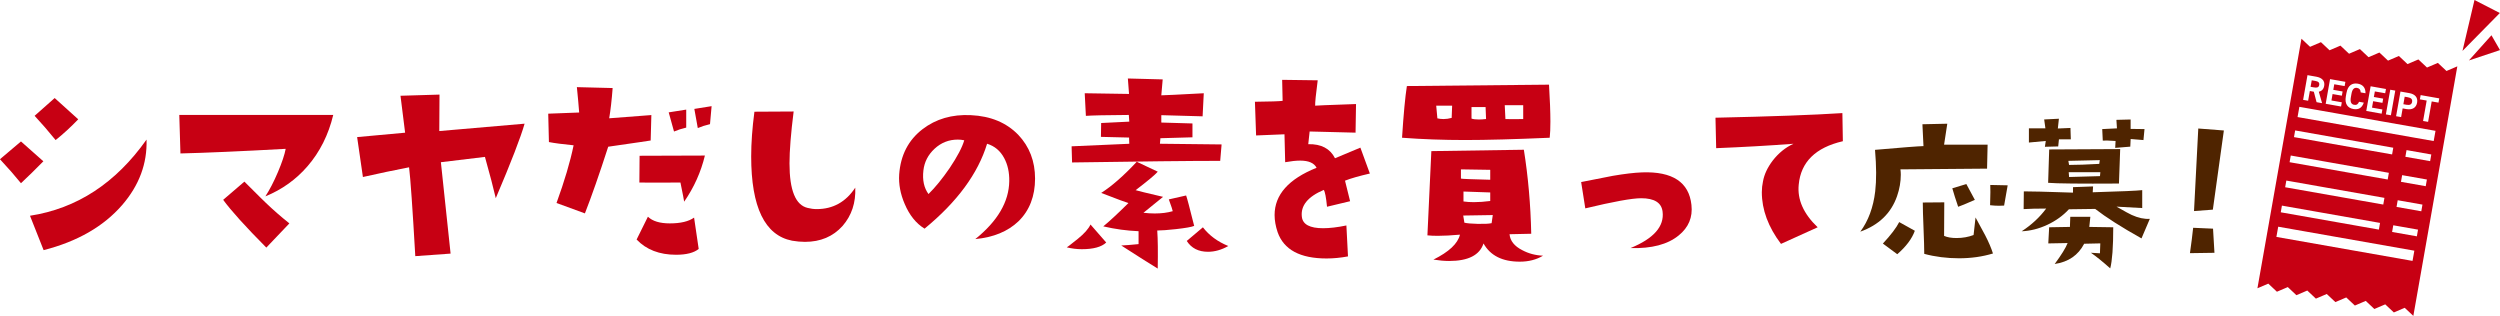
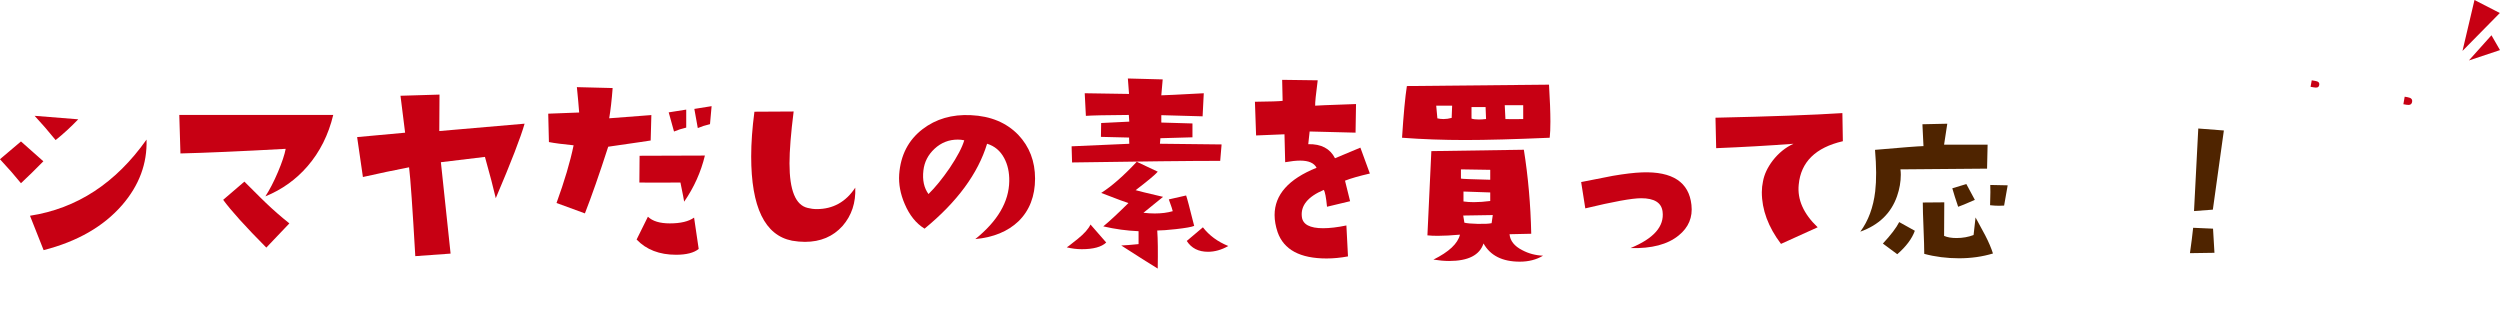
<svg xmlns="http://www.w3.org/2000/svg" id="_レイヤー_2" data-name="レイヤー 2" viewBox="0 0 687.71 86.9">
  <defs>
    <style>
      .cls-1 {
        fill: #c70013;
      }

      .cls-2 {
        fill: #4f2400;
      }
    </style>
  </defs>
  <g id="_デザイン02" data-name="デザイン02">
    <g>
      <g>
-         <path class="cls-1" d="M11.93,44.37c-2.03,2.07-4.08,4.08-6.16,6.03-1.61-1.99-3.53-4.19-5.78-6.6l5.78-4.89,6.16,5.46ZM40.31,38.4c.21,6.6-2.03,12.61-6.73,18.03-5.12,5.88-12.31,10.01-21.58,12.38l-3.75-9.46c12.91-1.99,23.59-8.97,32.06-20.95ZM21.52,32.82c-2.07,2.16-4.15,4.06-6.22,5.71-2.03-2.5-3.96-4.72-5.78-6.67l5.52-4.89,6.47,5.84Z" />
+         <path class="cls-1" d="M11.93,44.37c-2.03,2.07-4.08,4.08-6.16,6.03-1.61-1.99-3.53-4.19-5.78-6.6l5.78-4.89,6.16,5.46ZM40.31,38.4c.21,6.6-2.03,12.61-6.73,18.03-5.12,5.88-12.31,10.01-21.58,12.38l-3.75-9.46c12.91-1.99,23.59-8.97,32.06-20.95ZM21.52,32.82c-2.07,2.16-4.15,4.06-6.22,5.71-2.03-2.5-3.96-4.72-5.78-6.67Z" />
        <path class="cls-1" d="M91.67,31.61c-1.31,5.46-3.66,10.16-7.05,14.09-3.17,3.68-7.05,6.45-11.62,8.32,1.18-1.82,2.34-4.05,3.46-6.7,1.12-2.64,1.83-4.77,2.13-6.38-12.31.68-21.96,1.1-28.95,1.27l-.32-10.6h42.34ZM79.61,61.44l-6.35,6.67c-5.71-5.75-9.67-10.13-11.87-13.14l5.84-5.01c3.81,3.81,5.78,5.76,5.9,5.84,2.03,1.95,4.19,3.83,6.47,5.65Z" />
        <path class="cls-1" d="M144.31,34.02c-1.06,3.72-3.7,10.56-7.93,20.5-.63-2.75-1.63-6.54-2.98-11.36l-12.12,1.46,2.67,25.14-9.71.7c-.76-13.24-1.33-21.39-1.71-24.44-3.94.76-8.17,1.65-12.7,2.67l-1.59-10.98,13.2-1.21-1.27-10.16,10.73-.32-.06,10.03,23.49-2.03Z" />
        <path class="cls-1" d="M179.18,31.67l-.19,6.98s-3.94.61-11.68,1.71c-2.45,7.58-4.59,13.69-6.41,18.34l-7.81-2.86c2.2-6.05,3.77-11.34,4.7-15.87-3.01-.3-5.27-.59-6.79-.89l-.19-7.81,8.51-.32c-.13-1.78-.34-4.1-.63-6.98l9.84.25c-.25,3.3-.57,6.07-.95,8.32l11.62-.89ZM192.19,68.49c-1.31,1.06-3.39,1.59-6.22,1.59-4.57,0-8.19-1.4-10.85-4.19l3.11-6.28c1.27,1.23,3.28,1.84,6.03,1.84,2.96,0,5.18-.53,6.67-1.59l1.27,8.63ZM193.91,42.78c-1.1,4.57-3.01,8.8-5.71,12.7-.04-.38-.38-2.14-1.02-5.27-5.97.04-9.73.04-11.3,0l.06-7.36,17.96-.06ZM188.77,35.1c-1.27.3-2.39.66-3.36,1.08l-1.46-5.27,4.82-.76v4.95ZM195.75,29.2l-.44,4.95c-1.27.3-2.39.66-3.36,1.08l-.95-5.27,4.76-.76Z" />
        <path class="cls-1" d="M235.27,51.61c.17,4.15-.99,7.66-3.49,10.54-2.62,2.92-6.07,4.38-10.35,4.38-1.14,0-2.33-.11-3.55-.32-7.49-1.48-11.24-9.2-11.24-23.17,0-3.72.3-7.83.89-12.31l10.79-.06c-.76,6.01-1.14,10.77-1.14,14.28,0,7.41,1.67,11.49,5.01,12.25.8.21,1.63.32,2.48.32,4.48,0,8.02-1.97,10.6-5.9Z" />
        <path class="cls-1" d="M268.3,65.76c6.14-4.95,9.25-10.26,9.33-15.93.04-2.41-.42-4.53-1.4-6.35-1.06-1.99-2.62-3.3-4.7-3.94-2.5,8.21-8.23,16-17.2,23.36-2.33-1.44-4.15-3.7-5.46-6.79-1.19-2.75-1.69-5.46-1.52-8.12.38-5.29,2.52-9.44,6.41-12.44,3.68-2.83,8.12-4.13,13.33-3.87,5.42.25,9.75,2.05,13.01,5.4,3.09,3.26,4.63,7.28,4.63,12.06s-1.52,8.78-4.57,11.74c-2.92,2.79-6.88,4.42-11.87,4.89ZM265.25,38.59c-.59-.13-1.19-.19-1.78-.19-2.45,0-4.58.84-6.38,2.51-1.8,1.67-2.82,3.67-3.08,6-.3,2.62.17,4.78,1.4,6.47,1.86-1.82,3.81-4.21,5.84-7.17,2.12-3.17,3.45-5.71,4-7.62Z" />
        <path class="cls-1" d="M304.31,66.71c-1.31,1.23-3.55,1.84-6.73,1.84-1.35,0-2.73-.17-4.13-.51l.63-.44c1.1-.85,1.9-1.48,2.41-1.9,1.78-1.44,2.94-2.75,3.49-3.94l4.32,4.95ZM336.04,39.74l-.38,4.51c-8.25,0-21.84.15-40.75.44l-.13-4.44,15.87-.7-.06-1.71-7.74-.19.06-3.81,7.74-.38-.13-1.84c-6.26.04-10.2.13-11.81.25l-.32-6.22,12.19.19-.32-4.25,9.58.25c-.17,1.78-.3,3.24-.38,4.38.76,0,4.65-.19,11.68-.57l-.32,6.35-11.36-.32v2.03l8.57.25v3.81l-8.82.25-.13,1.52,16.95.19ZM328.49,62.14c-.68.3-2.35.59-5.01.89-2.29.25-4,.38-5.14.38.17,2.41.21,5.9.13,10.47-1.69-1.02-5.04-3.13-10.03-6.35,1.06-.04,2.64-.17,4.76-.38v-3.55c-3.22-.13-6.45-.57-9.71-1.33,1.52-1.23,3.83-3.36,6.92-6.41-.51-.13-3.01-1.06-7.49-2.79,2.92-1.86,6.18-4.72,9.78-8.57l5.78,2.73c-.68.8-2.71,2.5-6.09,5.08.51.17,3.03.78,7.55,1.84l-5.4,4.38c1.1.13,2.14.19,3.11.19,1.86,0,3.51-.21,4.95-.63-.04-.3-.4-1.37-1.08-3.24l4.76-1.08c.21.51.95,3.3,2.22,8.38ZM337.89,67.67c-1.86,1.06-3.72,1.59-5.59,1.59-2.62,0-4.57-.99-5.84-2.98l4.44-3.75c1.73,2.24,4.06,3.96,6.98,5.14Z" />
        <path class="cls-1" d="M376.85,47.73c-2.96.68-5.25,1.33-6.86,1.97.38,1.52.85,3.41,1.4,5.65l-6.35,1.52c-.25-2.58-.55-4.13-.89-4.63-4.4,1.86-6.41,4.34-6.03,7.43.25,2.07,2.2,3.11,5.84,3.11,1.82,0,3.96-.25,6.41-.76l.44,8.51c-2.03.38-4,.57-5.9.57-7.28,0-11.76-2.41-13.46-7.24-.55-1.65-.83-3.22-.83-4.7,0-5.59,3.85-9.92,11.55-13.01-.68-1.31-2.18-1.97-4.51-1.97-1.14,0-2.52.15-4.13.44l-.19-7.68c-1.99.09-4.59.19-7.81.32l-.32-9.27c4.19-.04,6.73-.13,7.62-.25l-.13-5.78,9.78.13c-.51,3.85-.74,6.18-.7,6.98l2.54-.13,8.7-.32-.13,7.87-12.63-.32c-.04.38-.17,1.55-.38,3.49,3.55-.08,6.01,1.21,7.36,3.87,1.35-.55,3.68-1.52,6.98-2.92l2.6,7.11Z" />
        <path class="cls-1" d="M426.31,37.89c-9.65.42-17.41.63-23.3.63s-11.83-.21-17.33-.63c.42-6.56.87-11.3,1.33-14.22l39.1-.38c.25,4.15.38,7.53.38,10.16,0,1.86-.06,3.34-.19,4.44ZM424.47,70.33c-1.82,1.1-3.96,1.65-6.41,1.65-4.78,0-8.1-1.67-9.97-5.01-1.06,3.22-4.21,4.82-9.46,4.82-1.31,0-2.75-.13-4.32-.38,4.27-2.12,6.71-4.4,7.3-6.86-2.37.21-4.4.32-6.09.32-1.1,0-2.05-.04-2.86-.13l1.08-23.17,25.45-.38c1.18,7.41,1.86,15.11,2.03,23.11l-5.97.13c.17,1.82,1.33,3.28,3.49,4.38,1.73.93,3.64,1.44,5.71,1.52ZM399.46,29.07h-4.38l.32,3.49c.55.13,1.12.19,1.71.19.72,0,1.46-.11,2.22-.32l.13-3.36ZM409.94,49.45v-2.73l-8.06-.13v2.54c.3.09,2.98.19,8.06.32ZM410.63,59.16l-8.12.13.32,1.97c.72.17,1.93.28,3.62.32,1.82.04,3.11-.02,3.87-.19l.32-2.22ZM409.94,55.29v-2.35l-7.36-.25v2.73c.89.13,1.84.19,2.86.19,1.4,0,2.9-.11,4.51-.32ZM408.79,32.75l-.13-3.3h-3.87v3.17c.47.17,1.14.25,2.03.25.55,0,1.21-.04,1.97-.13ZM419.01,32.75v-3.81h-5.08l.19,3.81c1.23.04,2.86.04,4.89,0Z" />
        <path class="cls-1" d="M465.29,56.37c.38,3.39-.78,6.18-3.49,8.38-3.05,2.5-7.47,3.66-13.27,3.49,6.39-2.62,9.33-5.97,8.82-10.03-.3-2.45-2.26-3.68-5.9-3.68-2.5,0-7.62.93-15.36,2.79l-1.14-7.24c5.67-1.1,8.57-1.67,8.7-1.71,3.22-.55,5.9-.87,8.06-.95,8.38-.3,12.91,2.69,13.58,8.95Z" />
        <path class="cls-1" d="M506.92,38.85c-7.49,1.74-11.53,5.71-12.12,11.93-.42,4.11,1.31,8.02,5.21,11.74l-10.09,4.57c-3.51-4.65-5.27-9.39-5.27-14.22,0-1.02.11-2.01.32-2.98.34-1.9,1.23-3.81,2.67-5.71,1.61-2.07,3.51-3.62,5.71-4.63-6.77.51-13.86.91-21.26,1.21l-.19-8.38c15.45-.34,27.08-.76,34.91-1.27l.13,7.74Z" />
        <path class="cls-2" d="M546.76,39.8l-.15,6.59-23.83.2c.06.46.1.94.1,1.46,0,1.95-.34,3.92-1.03,5.91-1.63,4.69-5,7.94-10.11,9.77,2.21-2.99,3.58-6.69,4.1-11.08.36-3.06.34-6.87-.05-11.43,7.39-.65,11.83-.99,13.33-1.03l-.29-6.01,6.84-.15-.88,5.76h11.96ZM526.74,63.48c-.78,2.18-2.39,4.33-4.83,6.45l-3.96-2.93c2.21-2.38,3.71-4.35,4.49-5.91l4.3,2.39ZM548.23,69.73c-2.9.88-6.01,1.32-9.33,1.32s-6.61-.41-9.57-1.22c0-1.56-.07-3.91-.2-7.06-.13-3.14-.2-5.49-.2-7.06l5.91-.05-.05,9.23c.88.39,2.02.59,3.42.59,1.69,0,3.25-.28,4.69-.83l.54-4.83,2.64,4.88c.98,1.89,1.69,3.56,2.15,5.03ZM543.25,54.98c-2.44,1.07-3.97,1.71-4.59,1.9-.68-1.99-1.22-3.68-1.61-5.08l3.86-1.17,2.34,4.35ZM552.28,50.98l-.98,5.57c-.46.03-.91.05-1.37.05-.81,0-1.64-.05-2.49-.15.1-2.93.11-4.79.05-5.57l4.79.1Z" />
-         <path class="cls-2" d="M591.38,60.21l-2.29,5.37c-5.57-3.12-9.81-5.83-12.74-8.11l-7.23.1c-1.63,1.76-3.61,3.18-5.93,4.27-2.33,1.09-4.68,1.68-7.06,1.78,2.7-1.76,4.95-3.84,6.74-6.25-2.51,0-4.57.05-6.2.15l.05-4.88c3.06.03,5.97.1,8.74.2l4.79.15v-1.51l5.52-.2-.1,1.61c7.71-.23,12.26-.42,13.62-.59v4.93l-7.08-.39c2.34,1.34,3.74,2.1,4.2,2.29,1.79.81,3.45,1.17,4.98,1.07ZM569.65,38.33h-3.27l-.2,1.95-3.66.1.24-1.61-4.64.44v-3.91h4.54l-.34-2.44,4.05-.2-.29,2.69,3.47-.15.1,3.12ZM583.23,41.02l-.34,9.47c-10.64.07-17.14,0-19.48-.2l.29-9.18,19.53-.1ZM581.32,62.5c0,5.44-.28,9.21-.83,11.33-2.12-1.89-3.89-3.32-5.32-4.3l2.49.15.1-2.73-4.44.1c-1.63,3.16-4.33,5.01-8.11,5.57,1.86-2.51,3.04-4.43,3.56-5.76l-5.32.1.24-4.44,5.71-.1.1-2.78h5.52l-.29,2.78,6.59.1ZM577.61,44.05l-8.64.2.2,1.12c2.15,0,4.91-.1,8.3-.29l.15-1.03ZM577.76,47.37h-8.69l.1,1.32c.68,0,3.52-.08,8.5-.24l.1-1.07ZM589.92,35.5l-.29,3.03c-1.73-.13-2.9-.23-3.52-.29l-.1,2.1-4.15.34.1-1.9c-1.92-.13-3.09-.16-3.52-.1l-.15-3.17,4.05-.2-.15-2.34,3.91-.1v2.59l3.81.05Z" />
        <path class="cls-2" d="M609.16,69.54l-6.74.1c.39-2.73.68-5.06.88-6.98l5.47.24.39,6.64ZM611.75,35.89l-3.03,21.78c-1.43.13-3.16.26-5.18.39l1.17-22.71,7.03.54Z" />
      </g>
      <g>
        <polygon class="cls-1" points="677.39 14.01 680.69 0 687.66 3.58 677.39 14.01" />
        <polygon class="cls-1" points="679.15 16.63 685.36 9.7 687.71 13.78 679.15 16.63" />
      </g>
      <g>
        <path class="cls-1" d="M637.98,23.38c.12-.71-.31-.99-1.13-1.13l-.93-.16-.32,1.79.93.16c.82.14,1.32.05,1.45-.66Z" />
-         <path class="cls-1" d="M672.99,19.53l-2.37-2.23-2.99,1.28-2.37-2.23-2.99,1.28-2.37-2.23-2.99,1.28-2.37-2.23-2.99,1.28-2.37-2.23-2.99,1.28-2.37-2.23-2.99,1.28-2.37-2.23-2.99,1.28-2.37-2.23-12.11,68.65,2.99-1.28,2.37,2.23,2.99-1.28,2.37,2.23,2.99-1.28,2.37,2.23,2.99-1.28,2.37,2.23,2.99-1.28,2.37,2.23,2.99-1.28,2.37,2.23,2.99-1.28,2.37,2.23,2.99-1.28,2.37,2.23,12.1-68.65-2.99,1.28ZM665.88,26.16l5.12.9-.21,1.17-1.87-.33-.99,5.62-1.38-.24.99-5.62-1.87-.33.21-1.17ZM660.32,25.18l2.43.43c1.56.28,2.41,1.17,2.16,2.62-.25,1.44-1.36,2.05-2.93,1.78l-1.05-.19-.42,2.39-1.38-.24,1.2-6.79ZM657.52,24.68l1.38.24-1.2,6.79-1.38-.24,1.2-6.79ZM652.11,23.73l4.23.75-.21,1.17-2.85-.5-.27,1.53,2.56.45-.2,1.16-2.56-.45-.31,1.77,2.85.5-.2,1.16-4.23-.75,1.2-6.79ZM645.48,25.56c.37-2.1,1.6-2.81,3.13-2.54,1.35.24,2.14,1.11,2.1,2.63l-1.32-.23c-.02-.66-.32-1.12-.99-1.24-.8-.14-1.32.33-1.55,1.63l-.17.96c-.22,1.26.1,1.92.9,2.06.69.12,1.08-.16,1.35-.83l1.31.23c-.5,1.49-1.47,2-2.87,1.76-1.53-.27-2.44-1.38-2.07-3.46l.17-.96ZM640.95,21.76l4.23.75-.21,1.17-2.85-.5-.27,1.53,2.56.45-.2,1.16-2.56-.45-.31,1.77,2.85.5-.2,1.16-4.23-.75,1.2-6.79ZM634.75,20.67l2.43.43c1.56.28,2.42,1.15,2.17,2.52-.16.92-.69,1.44-1.48,1.62l.9,3.14-1.52-.27-.75-2.88-1.1-.19-.47,2.67-1.38-.24,1.2-6.79ZM631.36,35.88l26.99,4.76-.32,1.84-26.99-4.76.32-1.84ZM630.15,42.78l26.99,4.76-.32,1.84-26.99-4.76.32-1.84ZM628.93,49.67l26.99,4.76-.32,1.84-26.99-4.76.32-1.84ZM627.72,56.56l26.99,4.76-.32,1.84-26.99-4.76.32-1.84ZM663.65,71.77l-37.45-6.6.5-2.81,37.45,6.6-.5,2.81ZM664.84,65.01l-6.81-1.2.32-1.84,6.81,1.2-.32,1.84ZM666.06,58.12l-6.81-1.2.32-1.84,6.81,1.2-.32,1.84ZM667.28,51.22l-6.81-1.2.32-1.84,6.81,1.2-.32,1.84ZM668.49,44.33l-6.81-1.2.32-1.84,6.81,1.2-.32,1.84ZM669.47,38.8l-37.45-6.6.5-2.81,37.45,6.6-.5,2.81Z" />
        <path class="cls-1" d="M663.53,27.99c.11-.65-.23-1.07-1.18-1.24l-.86-.15-.36,2.07.86.15c.95.17,1.42-.1,1.55-.82Z" />
      </g>
    </g>
  </g>
</svg>